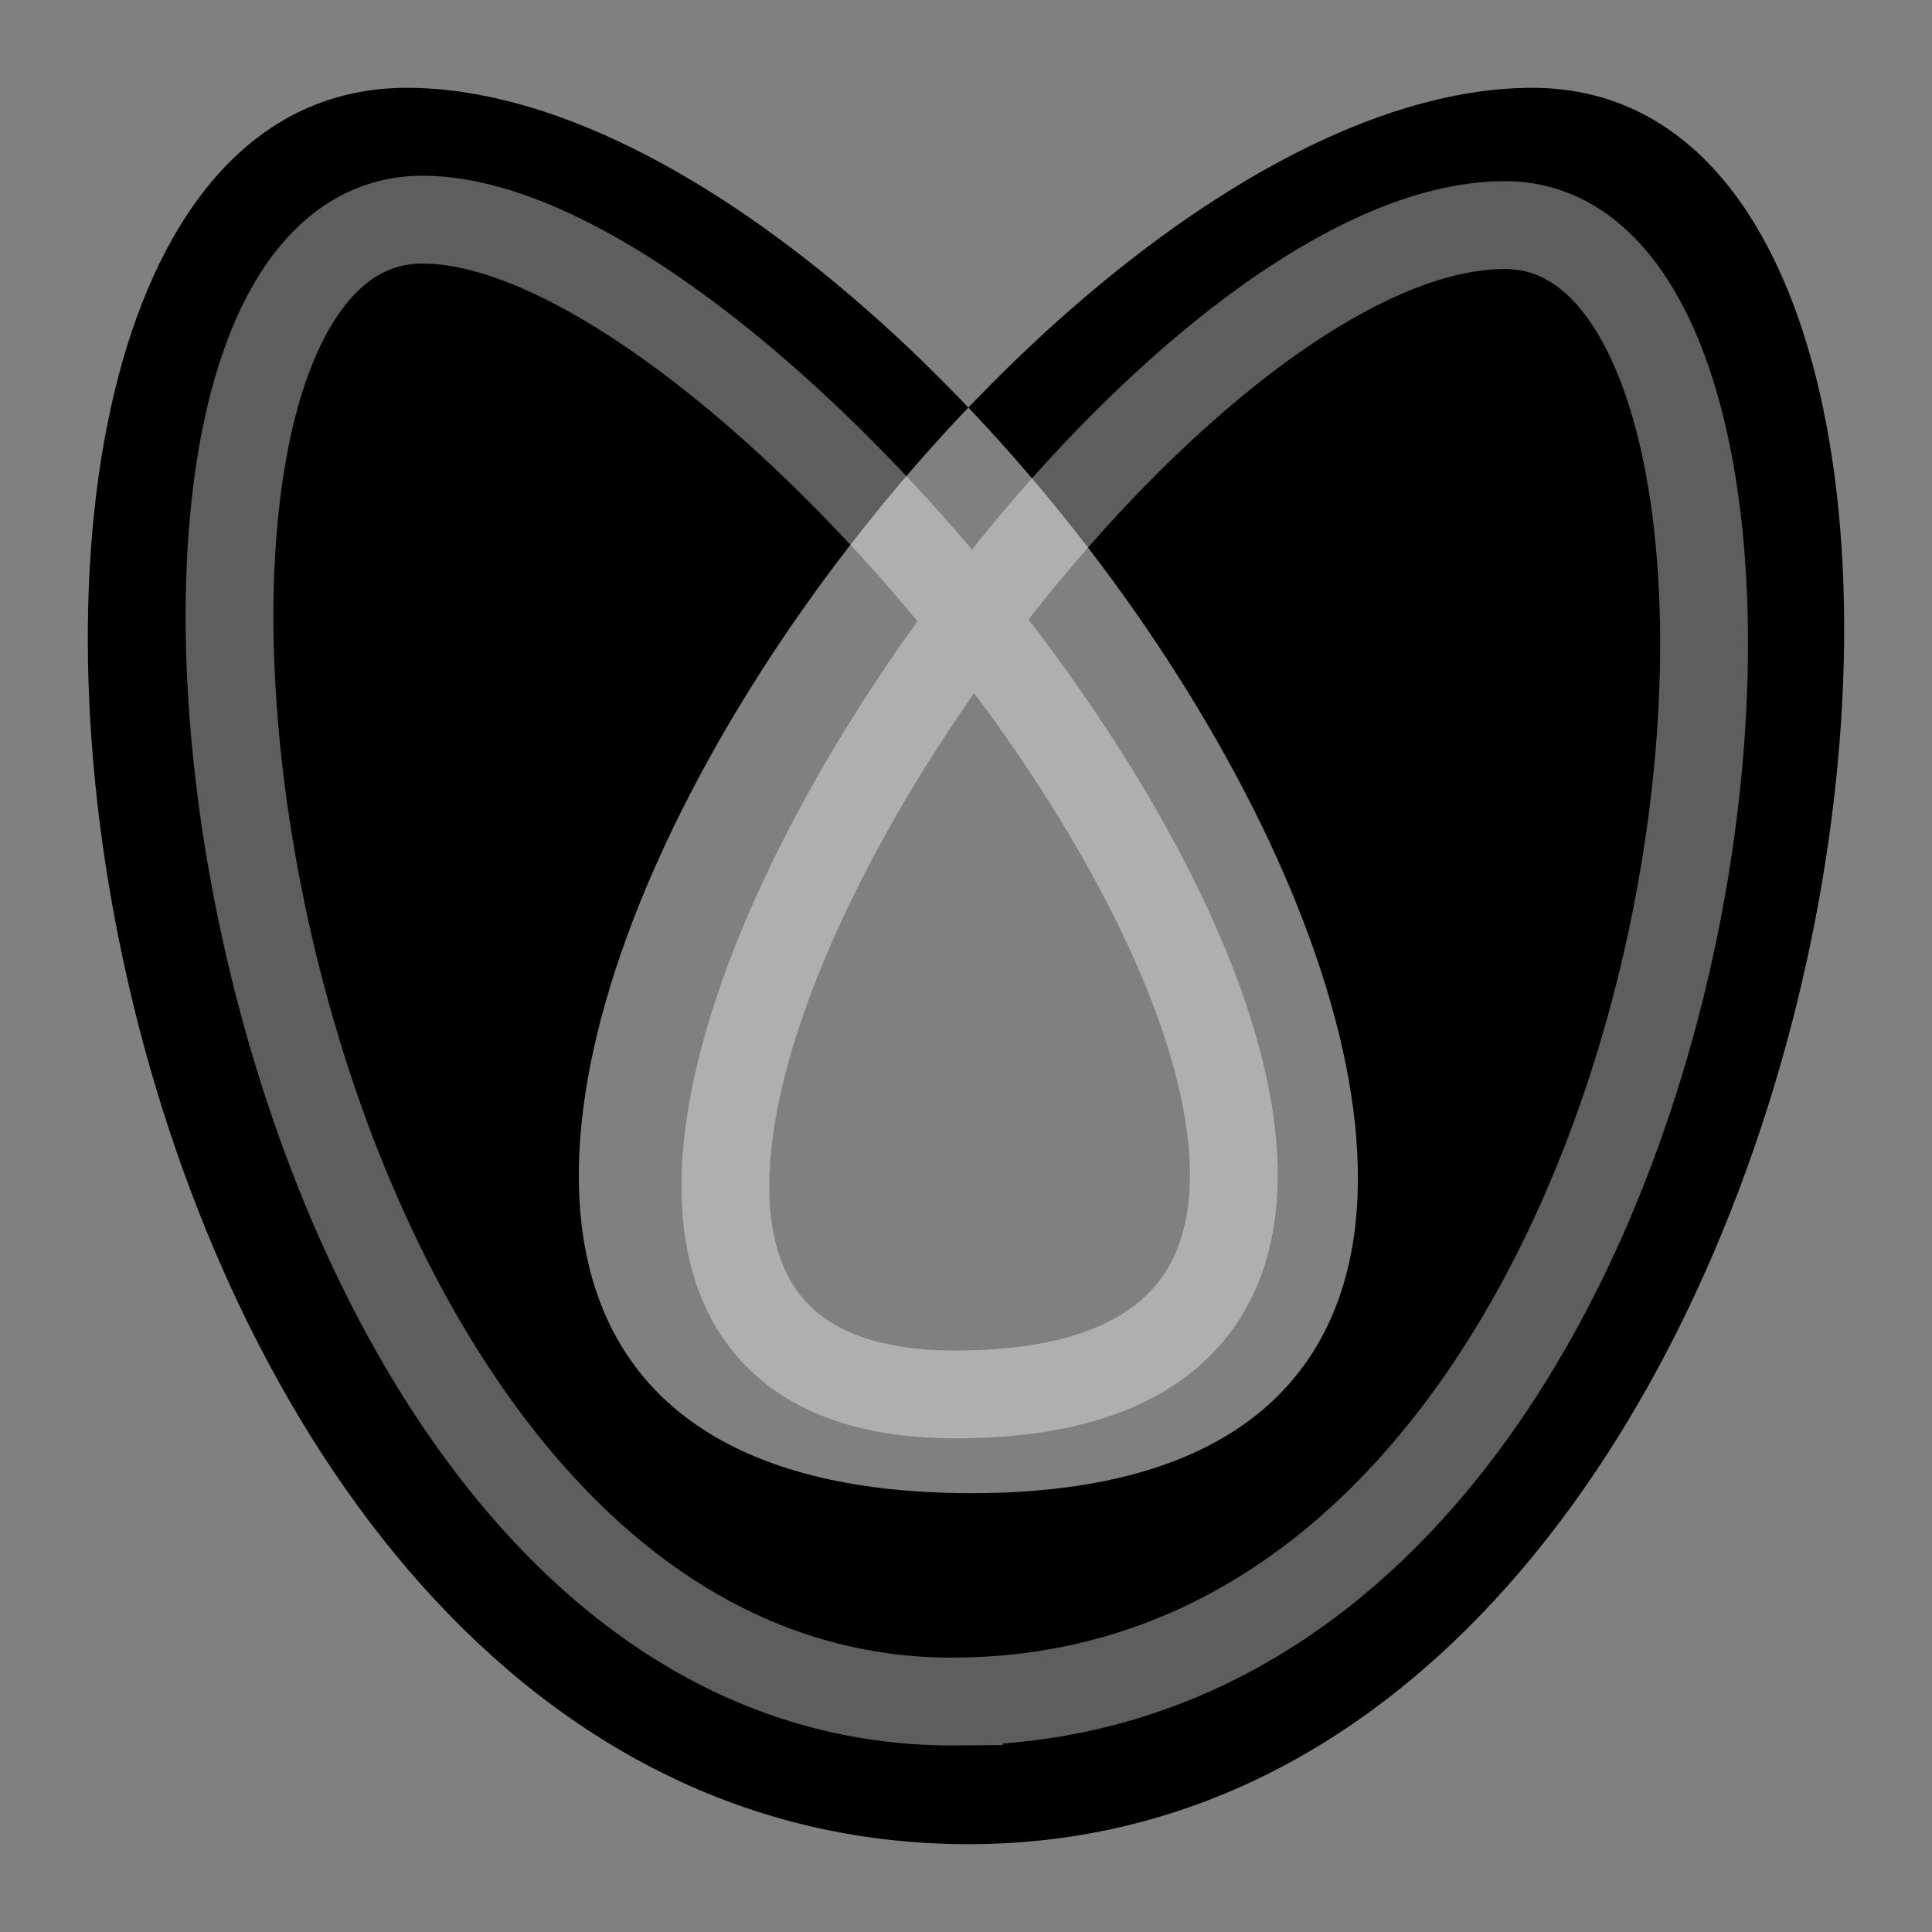
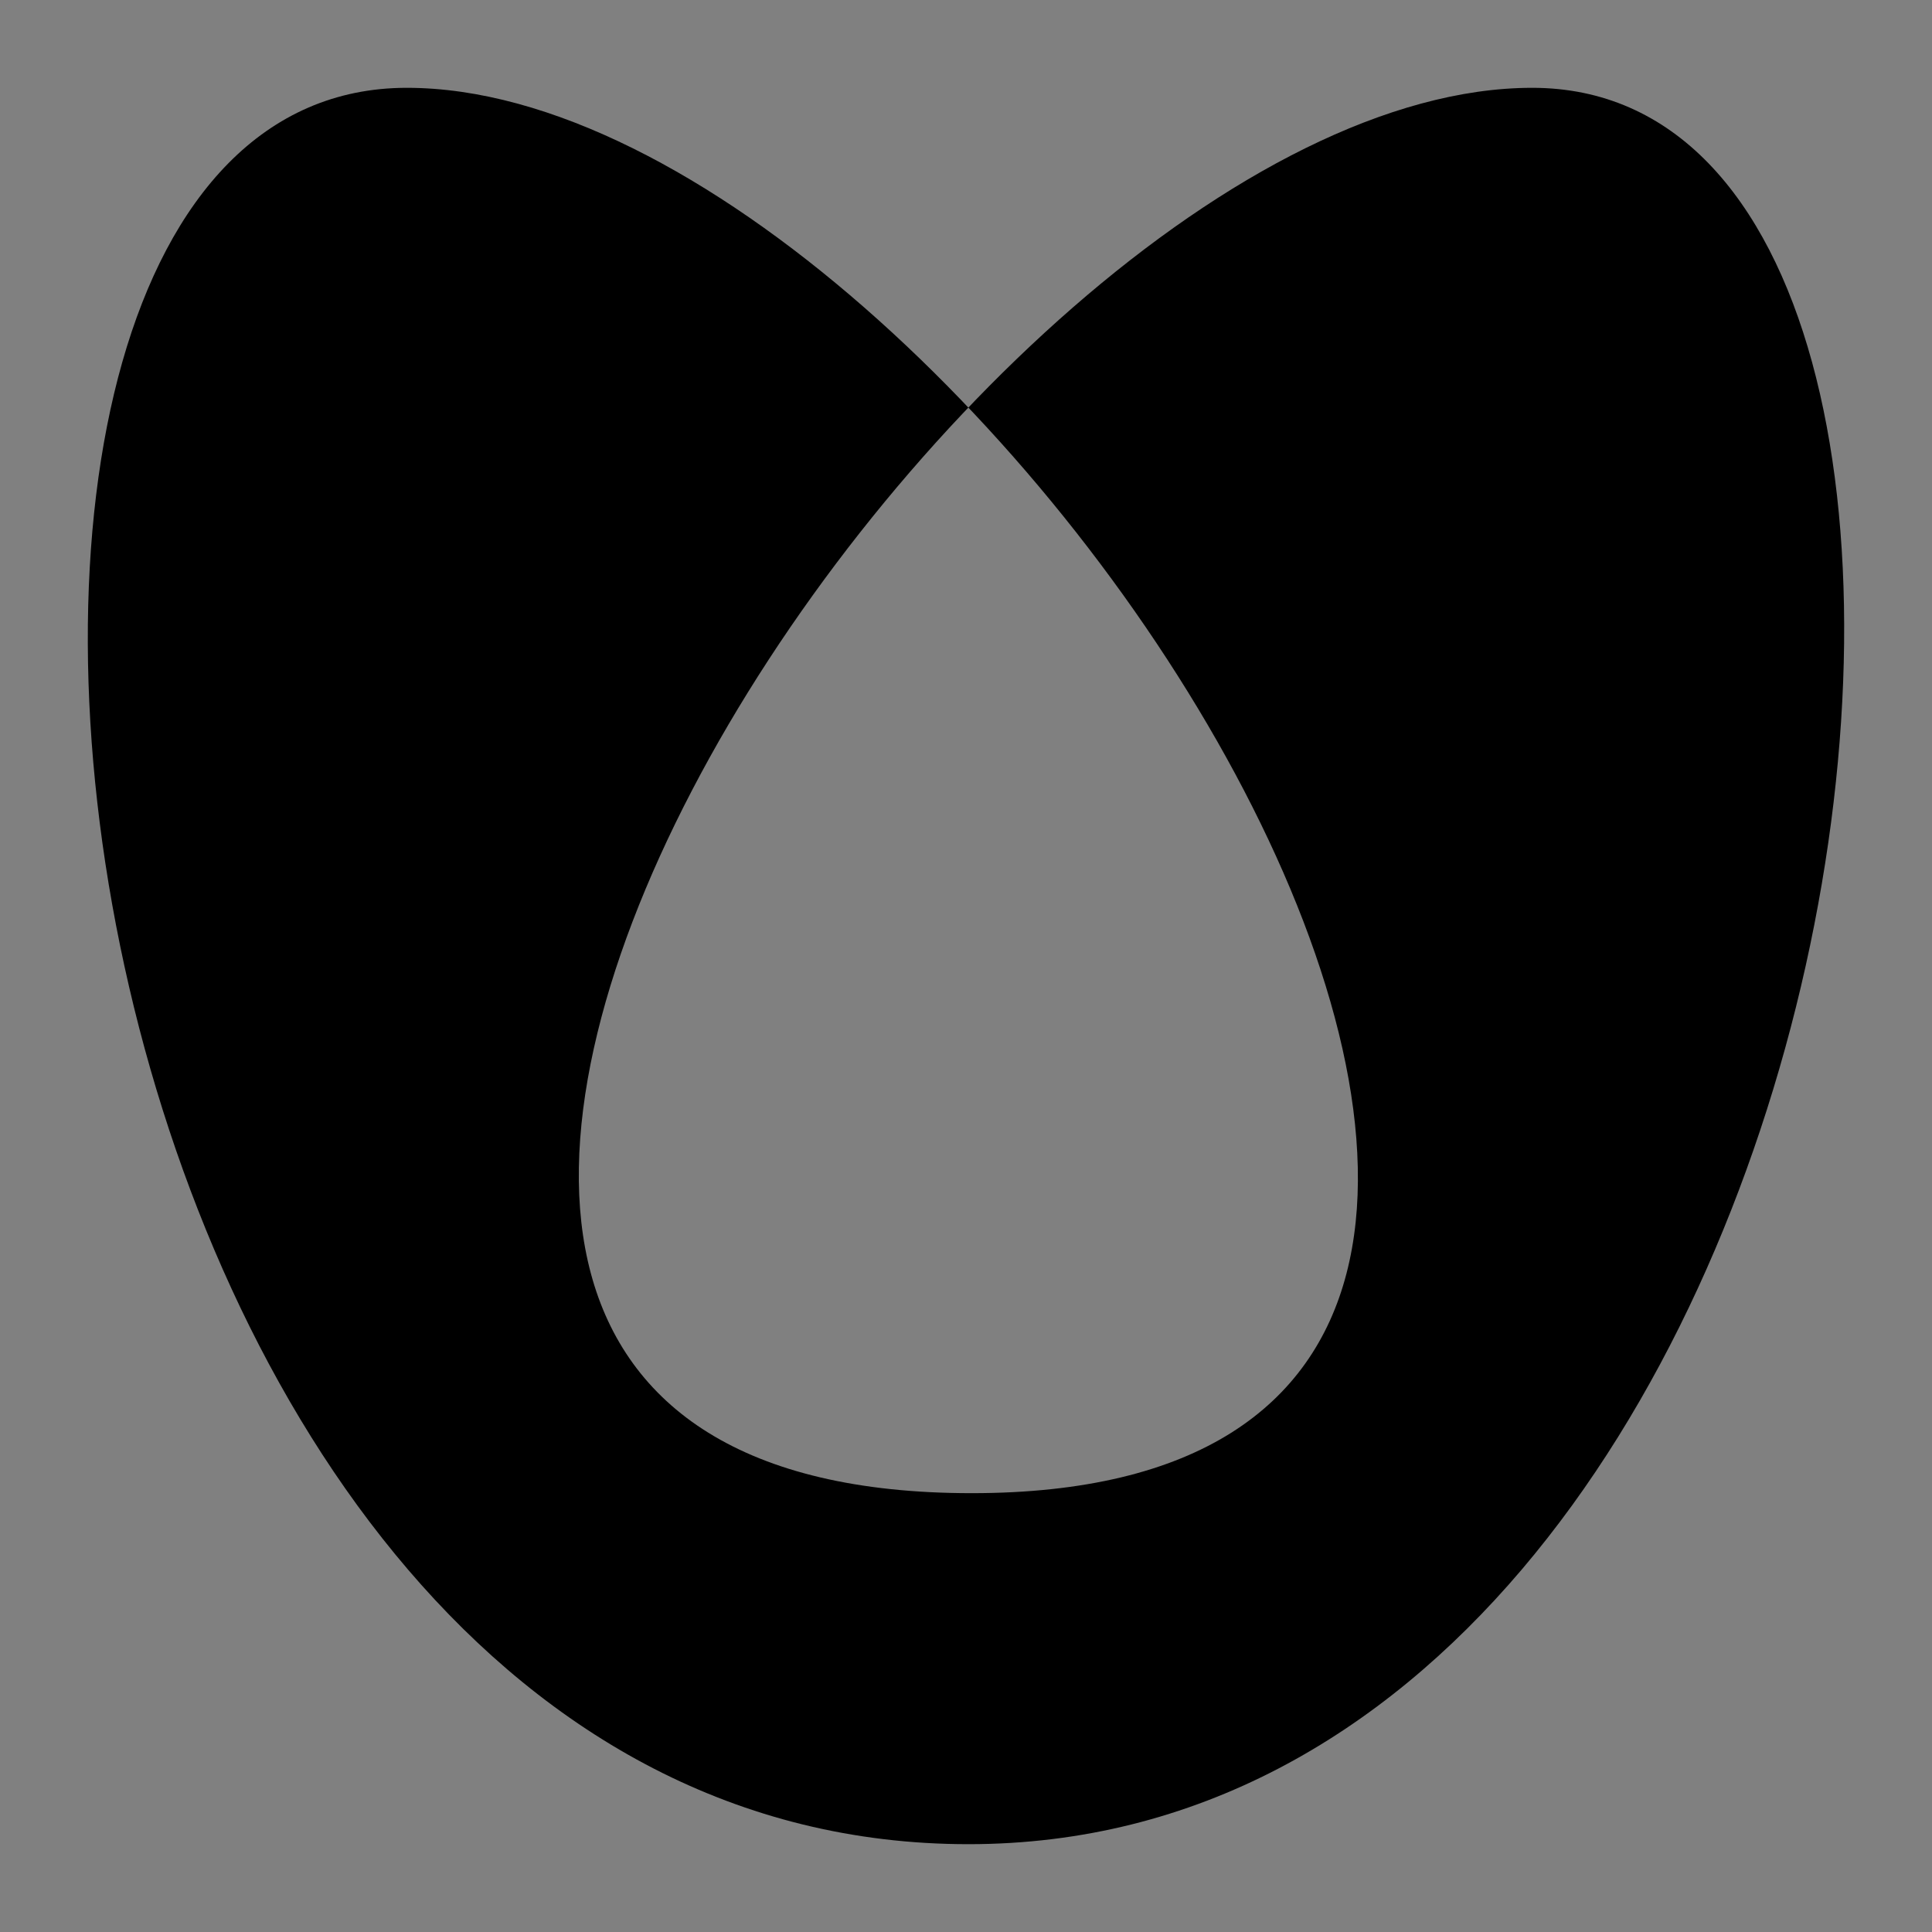
<svg xmlns="http://www.w3.org/2000/svg" xmlns:ns1="http://sodipodi.sourceforge.net/DTD/sodipodi-0.dtd" xmlns:ns2="http://www.inkscape.org/namespaces/inkscape" id="svg1" width="22" height="22" version="1.1" ns1:docname="fill-rule-even-odd.svg" viewBox="0 0 22 22">
  <rect x="0" y="0" width="22" height="22" fill="#808080" stroke="none" />
  <ns1:namedview pagecolor="#ffffff" bordercolor="#666666" borderopacity="1" objecttolerance="10" gridtolerance="10" guidetolerance="10" ns2:pageopacity="0" ns2:pageshadow="2" ns2:window-width="640" ns2:window-height="480" id="namedview18" showgrid="false" />
  <defs id="defs3" />
  <g id="fillrule_evenodd" style="display:inline" transform="translate(-191,-969)">
-     <rect height="22" id="rect377" style="display:inline;fill:#8e8e8e;fill-opacity:0;stroke:none;stroke-width:0.62;stroke-linecap:round;stroke-miterlimit:4;stroke-dashoffset:0;stroke-opacity:1" width="22" x="191" y="969" />
    <path d="m 202.028,990 c 10.397,0 12.885,-20 6.42,-20 -6.547,0 -16.842,16.003 -6.384,16.003 10.326,0 0.09,-16.003 -6.432,-16.003 -6.522,0 -4.184,20 6.395,20 z" id="asdsd" ns2:connector-curvature="0" ns2:label="asdfsdf" ns1:nodetypes="ccccs" style="fill:#000000;fill-opacity:1;fill-rule:evenodd;stroke:none;stroke-width:1px;stroke-linecap:butt;stroke-linejoin:miter;stroke-opacity:1" />
-     <path d="m 201.903,988.375 c 9.021,-0.079 10.448,-16.812 6.233,-16.812 -4.61,0 -13.217,13.316 -6.259,13.316 8.264,0 -1.73,-13.378 -6.064,-13.378 -4.335,0 -2.239,16.949 6.09,16.875 z" id="path10805" ns2:connector-curvature="0" ns1:nodetypes="ccccs" style="fill:none;fill-opacity:1;fill-rule:nonzero;stroke:#ffffff;stroke-width:1px;stroke-linecap:butt;stroke-linejoin:miter;stroke-opacity:0.371" />
  </g>
</svg>